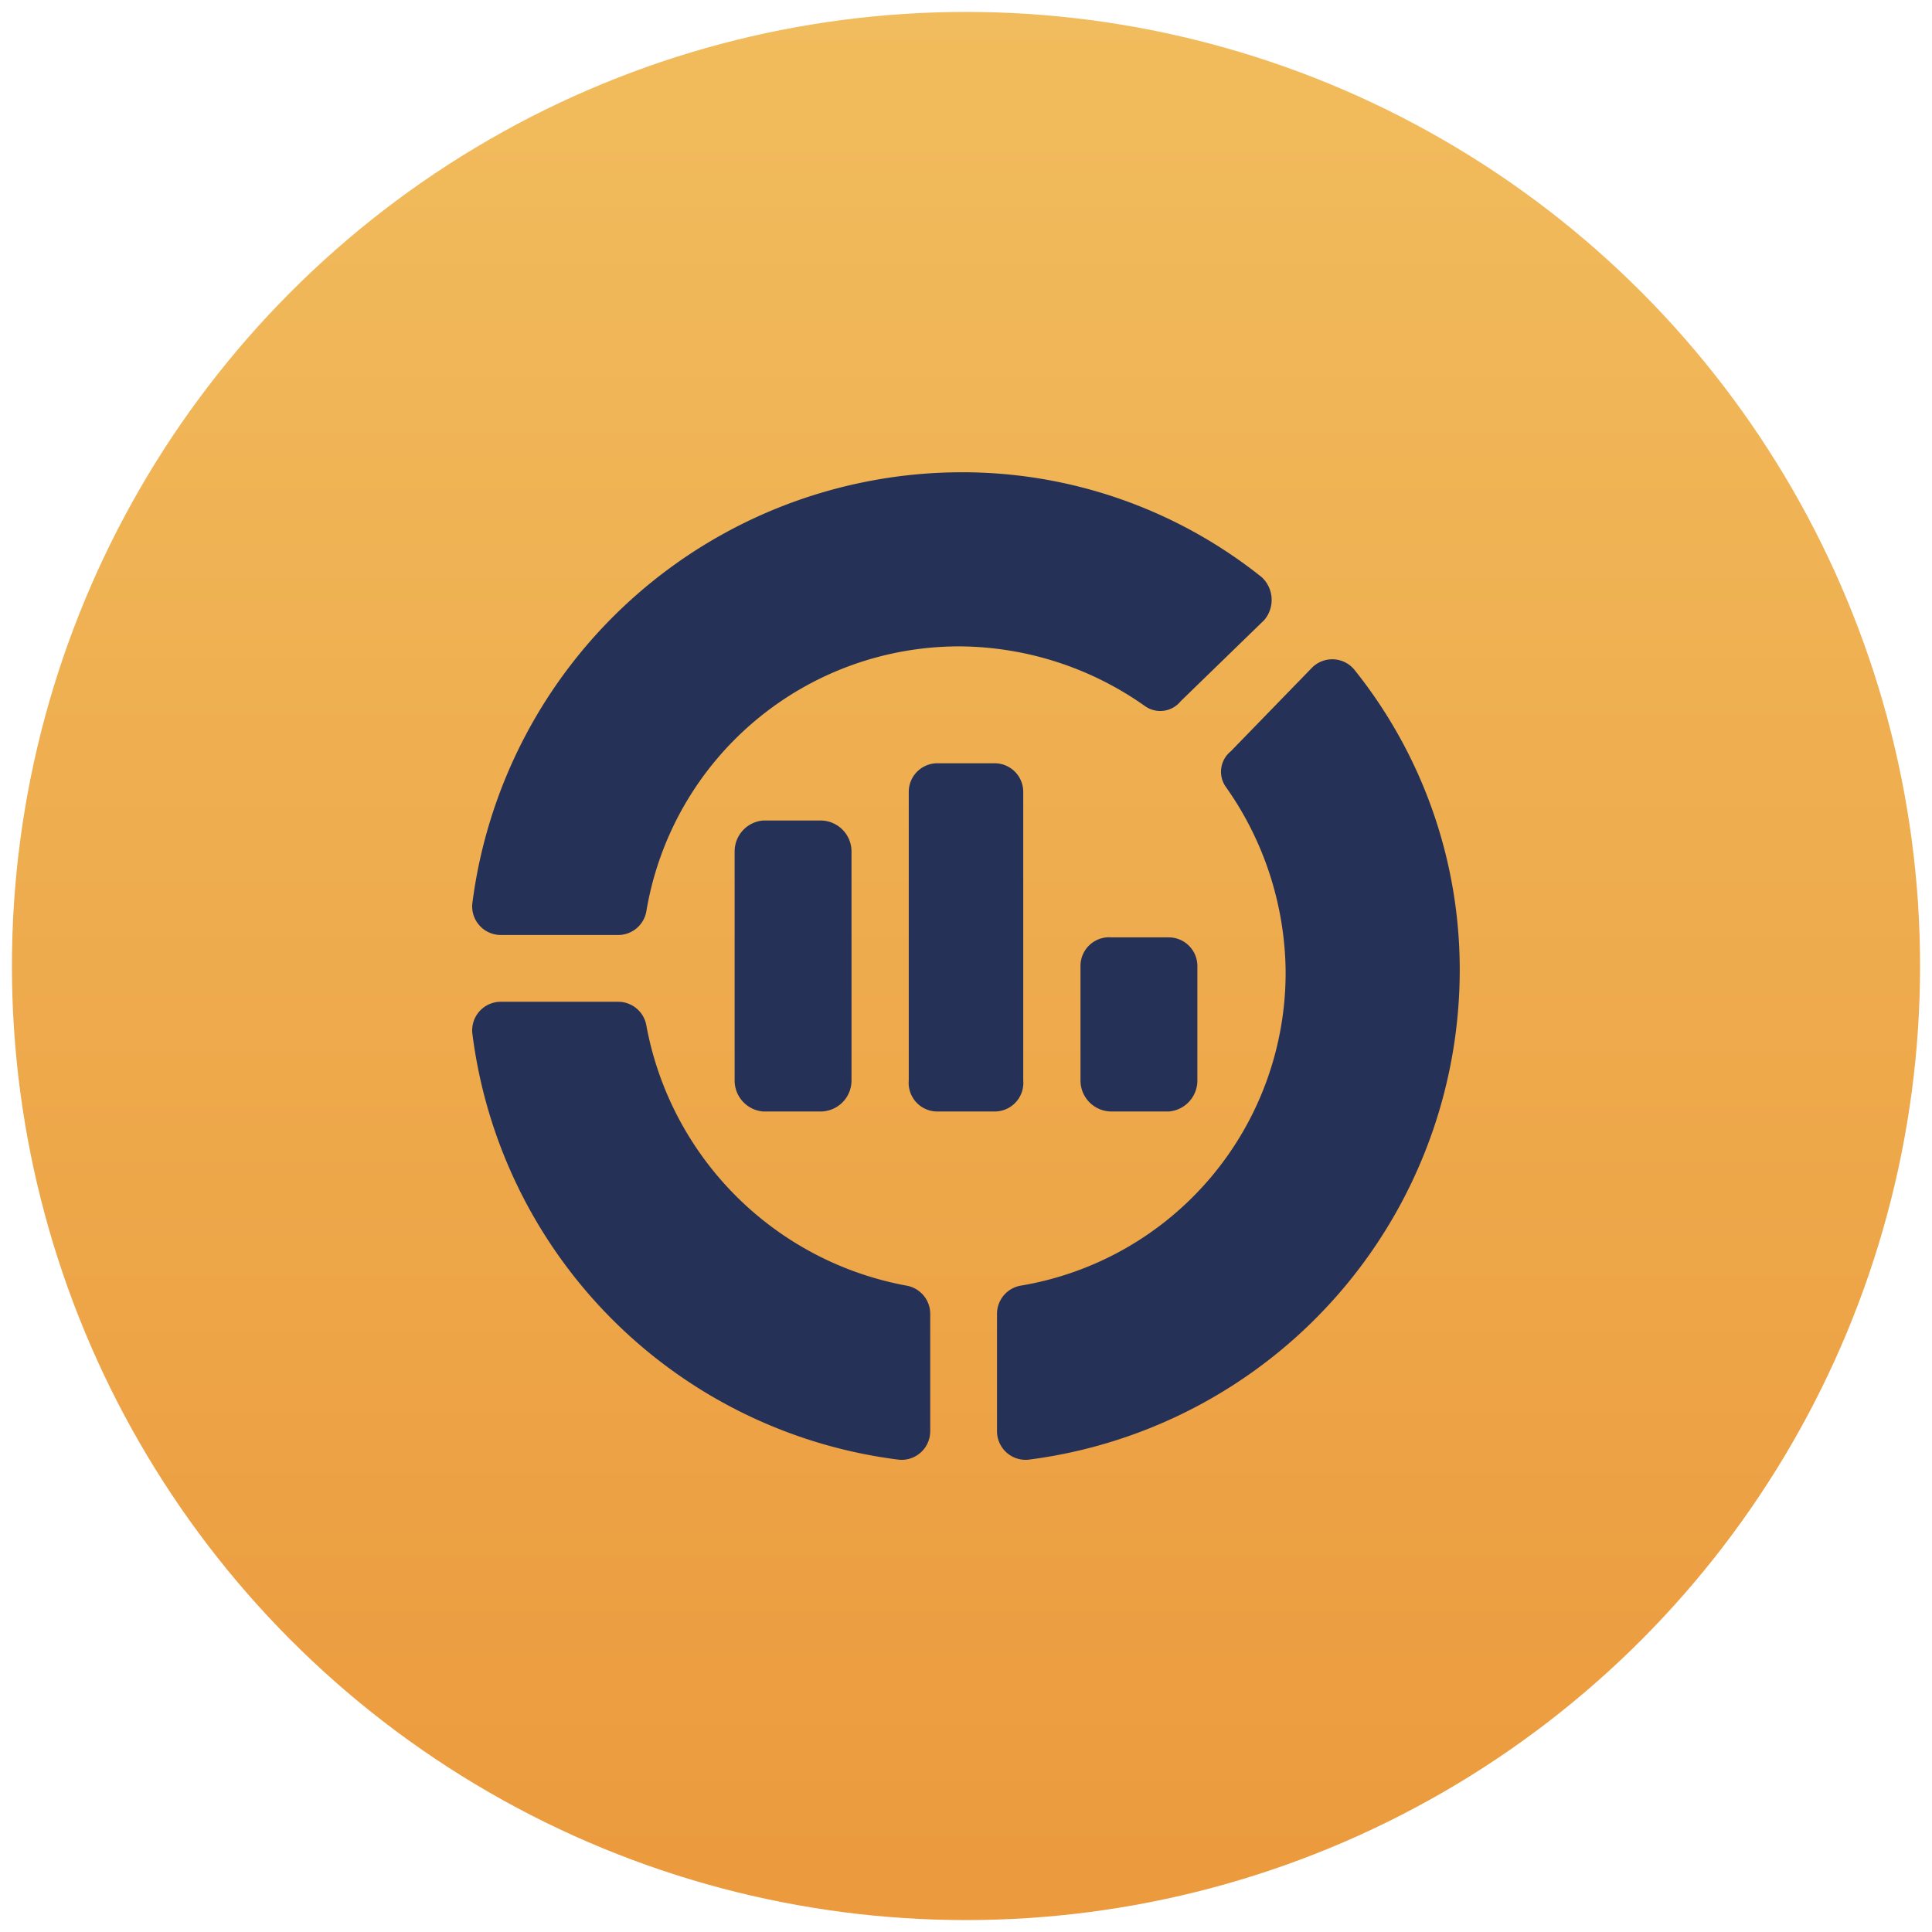
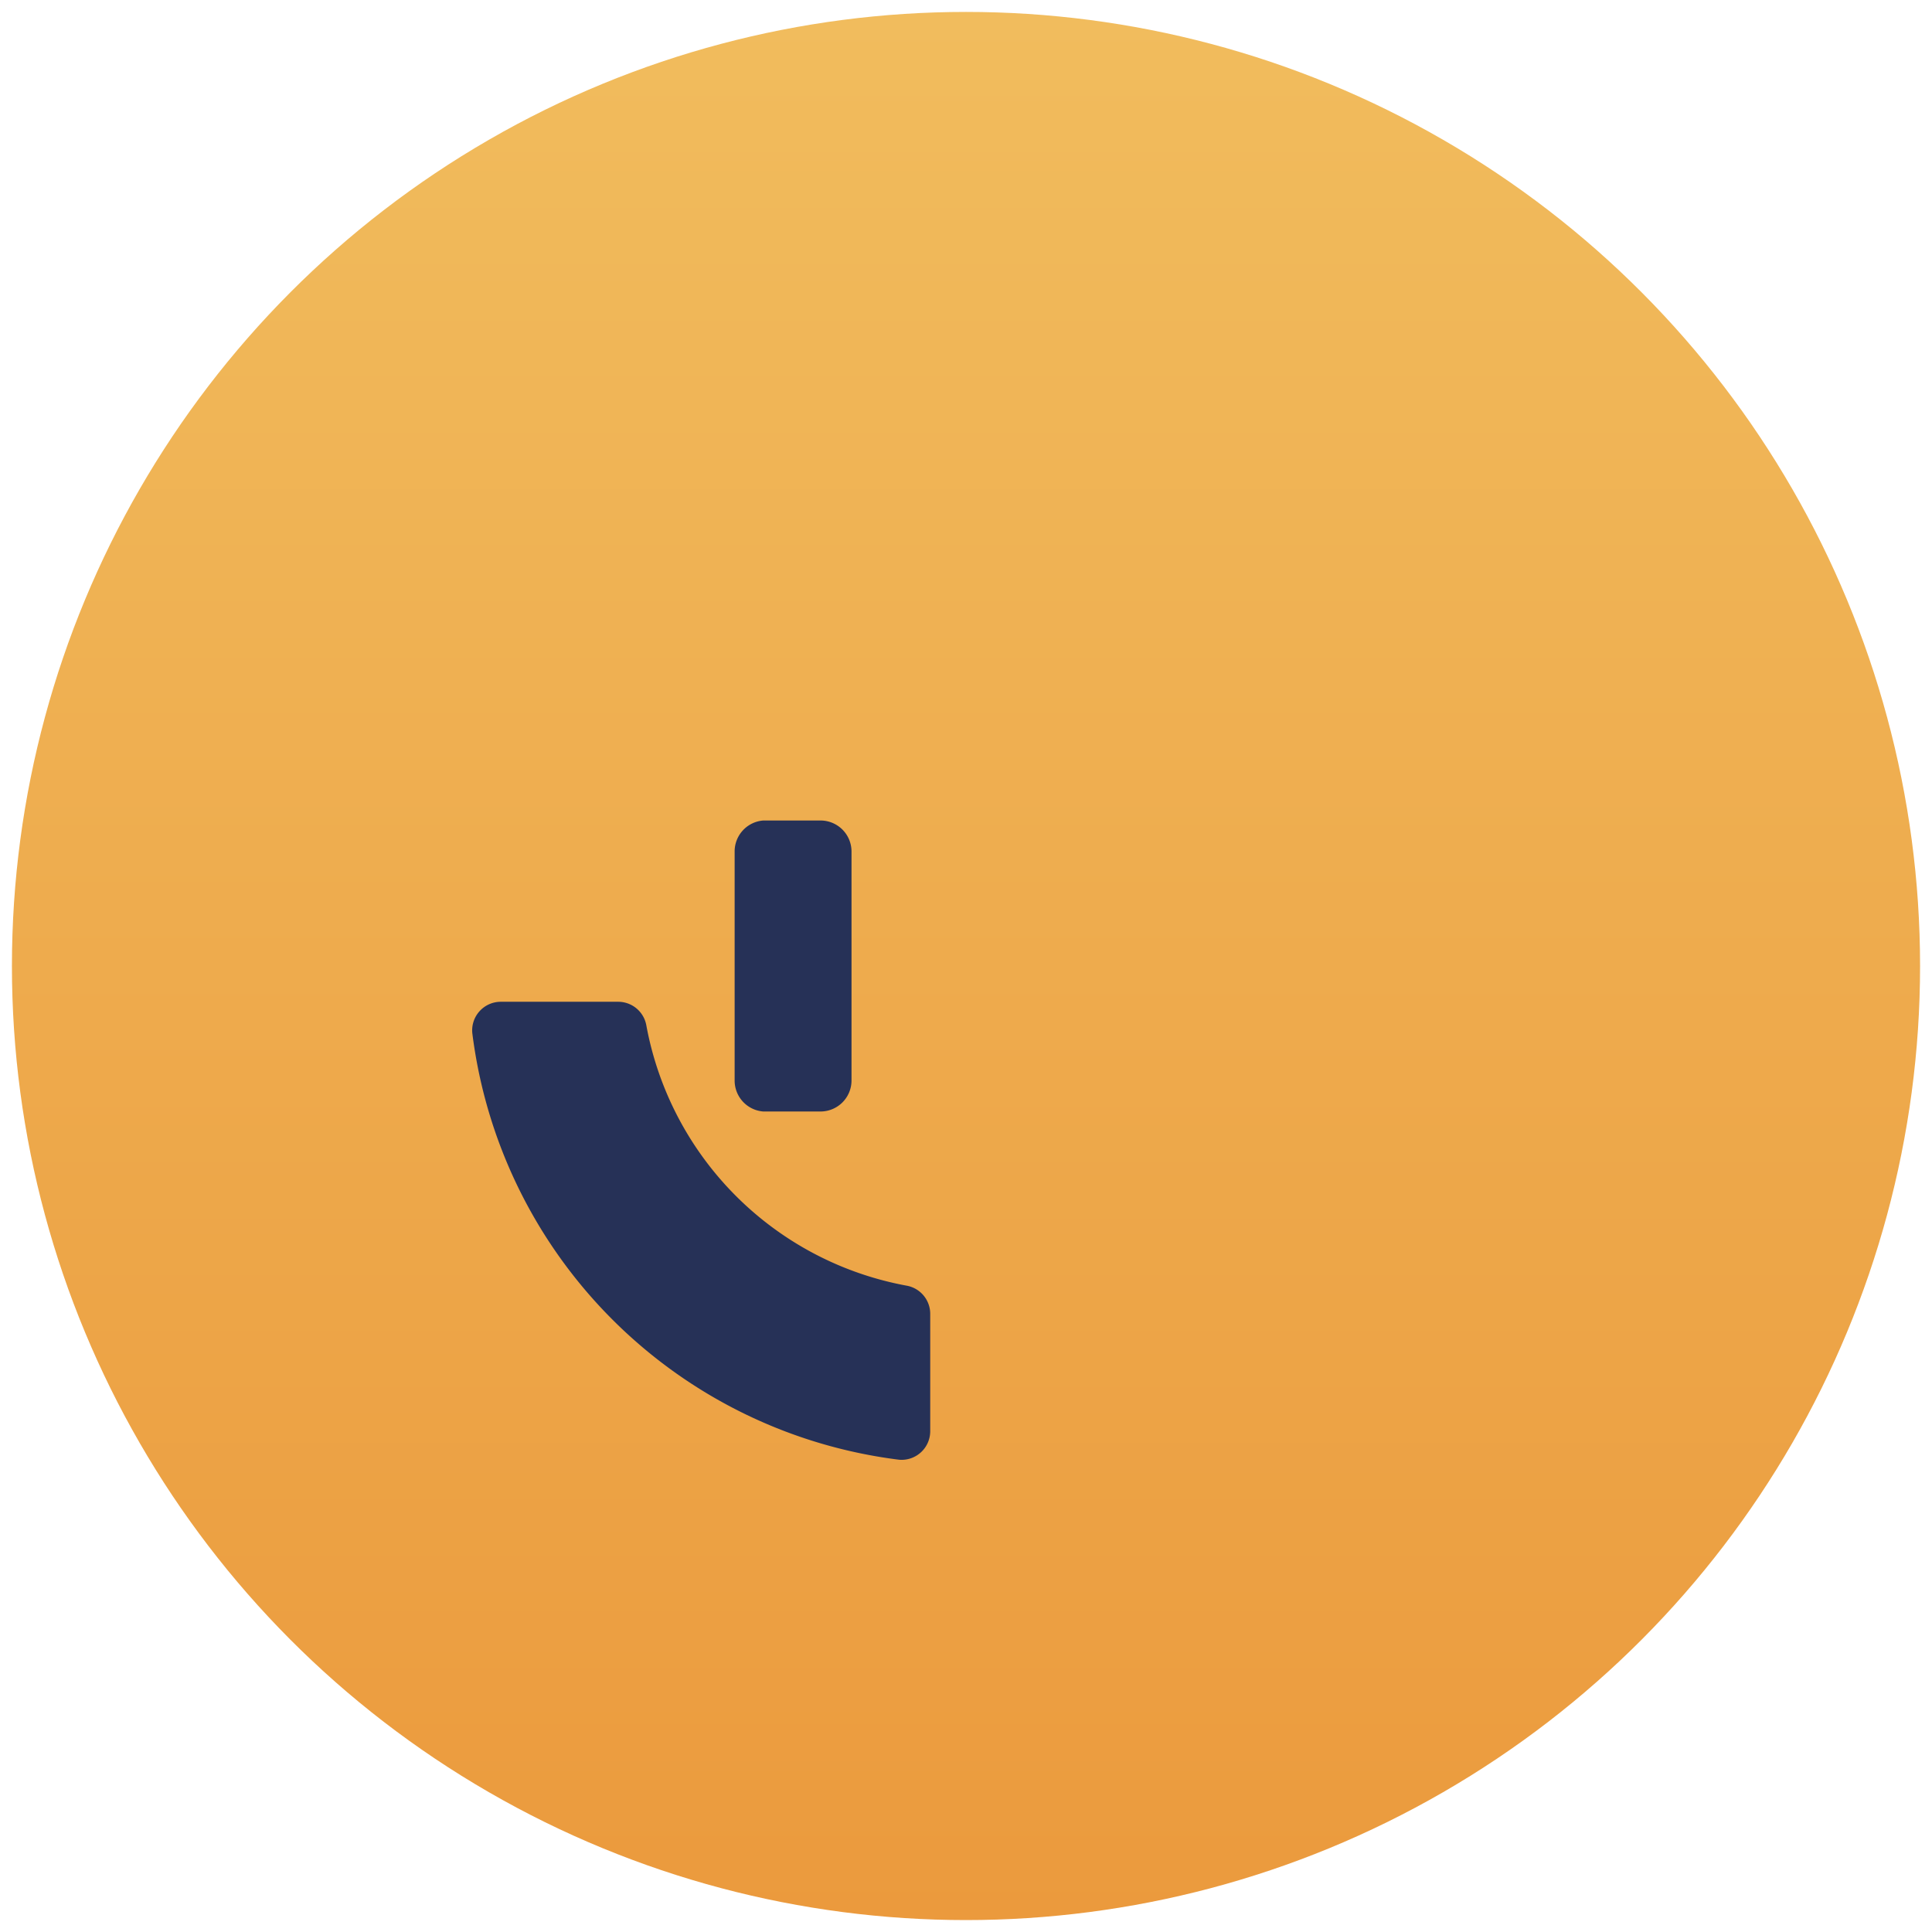
<svg xmlns="http://www.w3.org/2000/svg" viewBox="0 0 81 81">
  <defs>
    <linearGradient id="a" x1="40.5" y1="0.5" x2="40.5" y2="80.5" gradientUnits="userSpaceOnUse">
      <stop offset="0" stop-color="#f1bc5d" />
      <stop offset="1" stop-color="#eb9a3d" />
    </linearGradient>
  </defs>
  <circle cx="40.5" cy="40.5" r="40" style="fill:url(#a)" />
  <path d="M37.7,61.2A20.6,20.6,0,0,1,19.8,43.3,1.2,1.2,0,0,1,21,42h4.9a1.2,1.2,0,0,1,1.2,1A13.6,13.6,0,0,0,38,53.9a1.2,1.2,0,0,1,1,1.2V60a1.2,1.2,0,0,1-1.3,1.2Z" style="fill:#263157" />
-   <path d="M25.9,39.2H21a1.2,1.2,0,0,1-1.2-1.3A20.7,20.7,0,0,1,40.3,19.8a20.1,20.1,0,0,1,12.6,4.4A1.3,1.3,0,0,1,53,26l-3.5,3.4a1.1,1.1,0,0,1-1.5.2,13.6,13.6,0,0,0-7.7-2.5A13.3,13.3,0,0,0,27.1,38.2a1.2,1.2,0,0,1-1.2,1Z" style="fill:#263157" />
-   <path d="M41.8,60V55.1a1.2,1.2,0,0,1,1-1.2A13.3,13.3,0,0,0,53.9,40.7,13.6,13.6,0,0,0,51.4,33a1.1,1.1,0,0,1,.2-1.5L55,28a1.2,1.2,0,0,1,1.8.1,20.1,20.1,0,0,1,4.4,12.6A20.7,20.7,0,0,1,43.1,61.2,1.2,1.2,0,0,1,41.8,60Z" style="fill:#263157" />
  <path d="M35.7,35.7a1.3,1.3,0,0,0-1.3-1.3H32a1.3,1.3,0,0,0-1.2,1.3v9.6A1.3,1.3,0,0,0,32,46.6h2.4a1.3,1.3,0,0,0,1.3-1.3Z" style="fill:#263157" />
-   <path d="M42.9,45.3V33.2A1.2,1.2,0,0,0,41.7,32H39.3a1.2,1.2,0,0,0-1.2,1.2V45.3a1.2,1.2,0,0,0,1.2,1.3h2.4A1.2,1.2,0,0,0,42.9,45.3Z" style="fill:#263157" />
-   <path d="M50.2,45.3V40.5A1.2,1.2,0,0,0,49,39.3H46.6a1.2,1.2,0,0,0-1.3,1.2v4.8a1.3,1.3,0,0,0,1.3,1.3H49A1.3,1.3,0,0,0,50.2,45.3Z" style="fill:#263157" />
</svg>